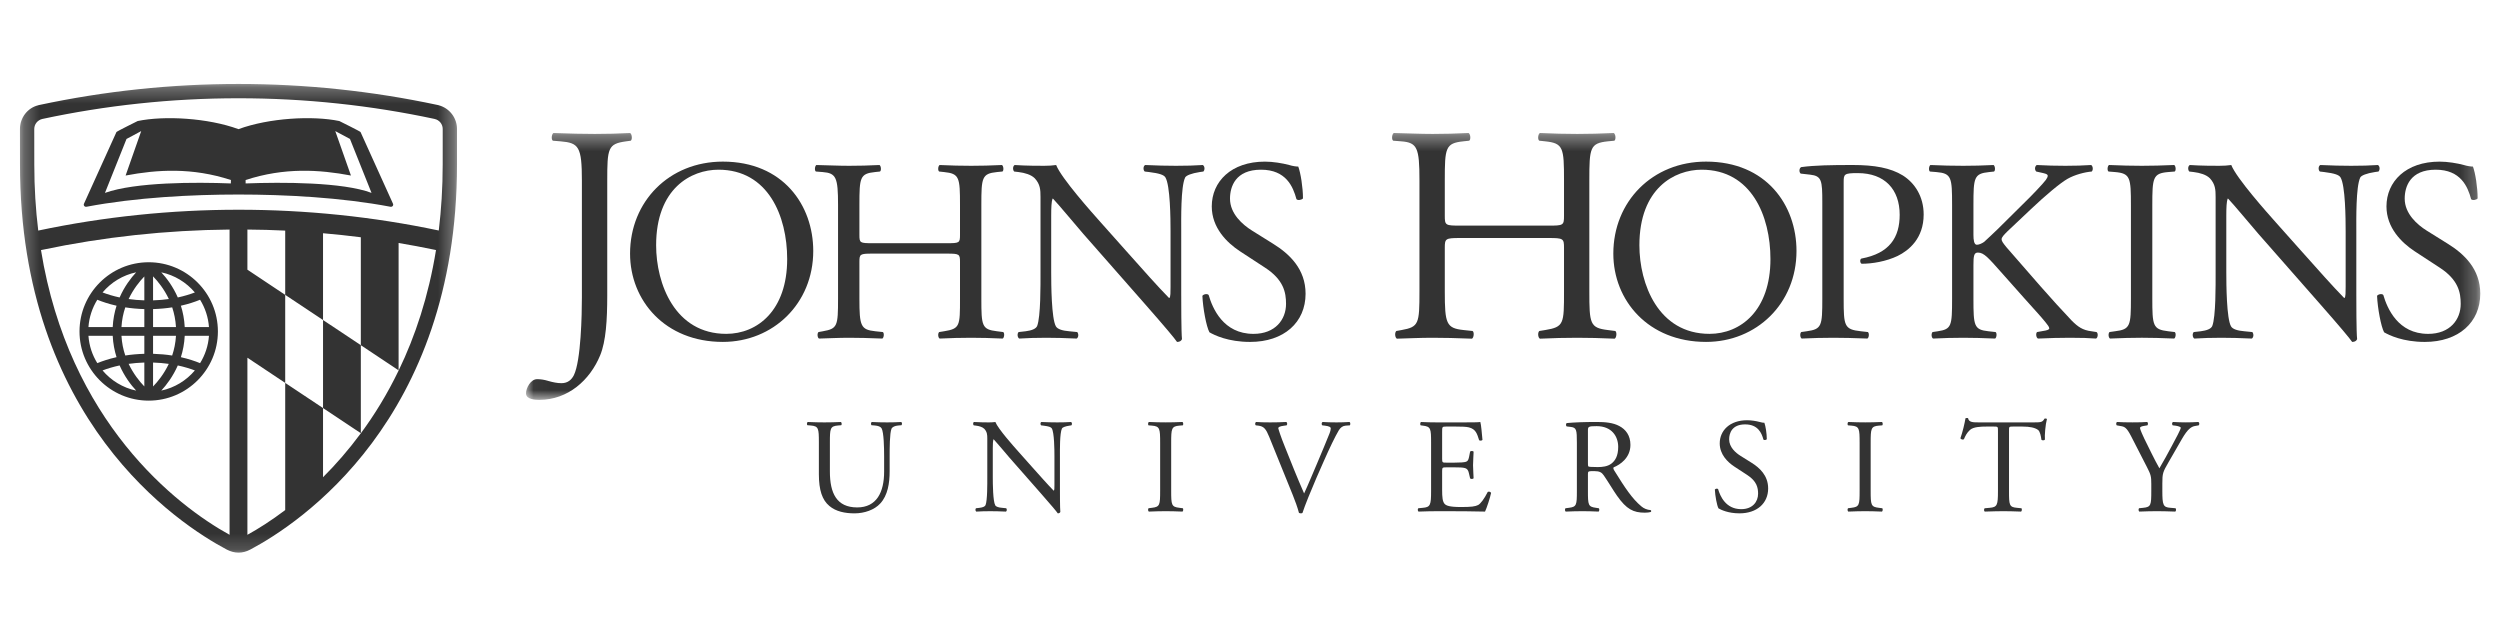
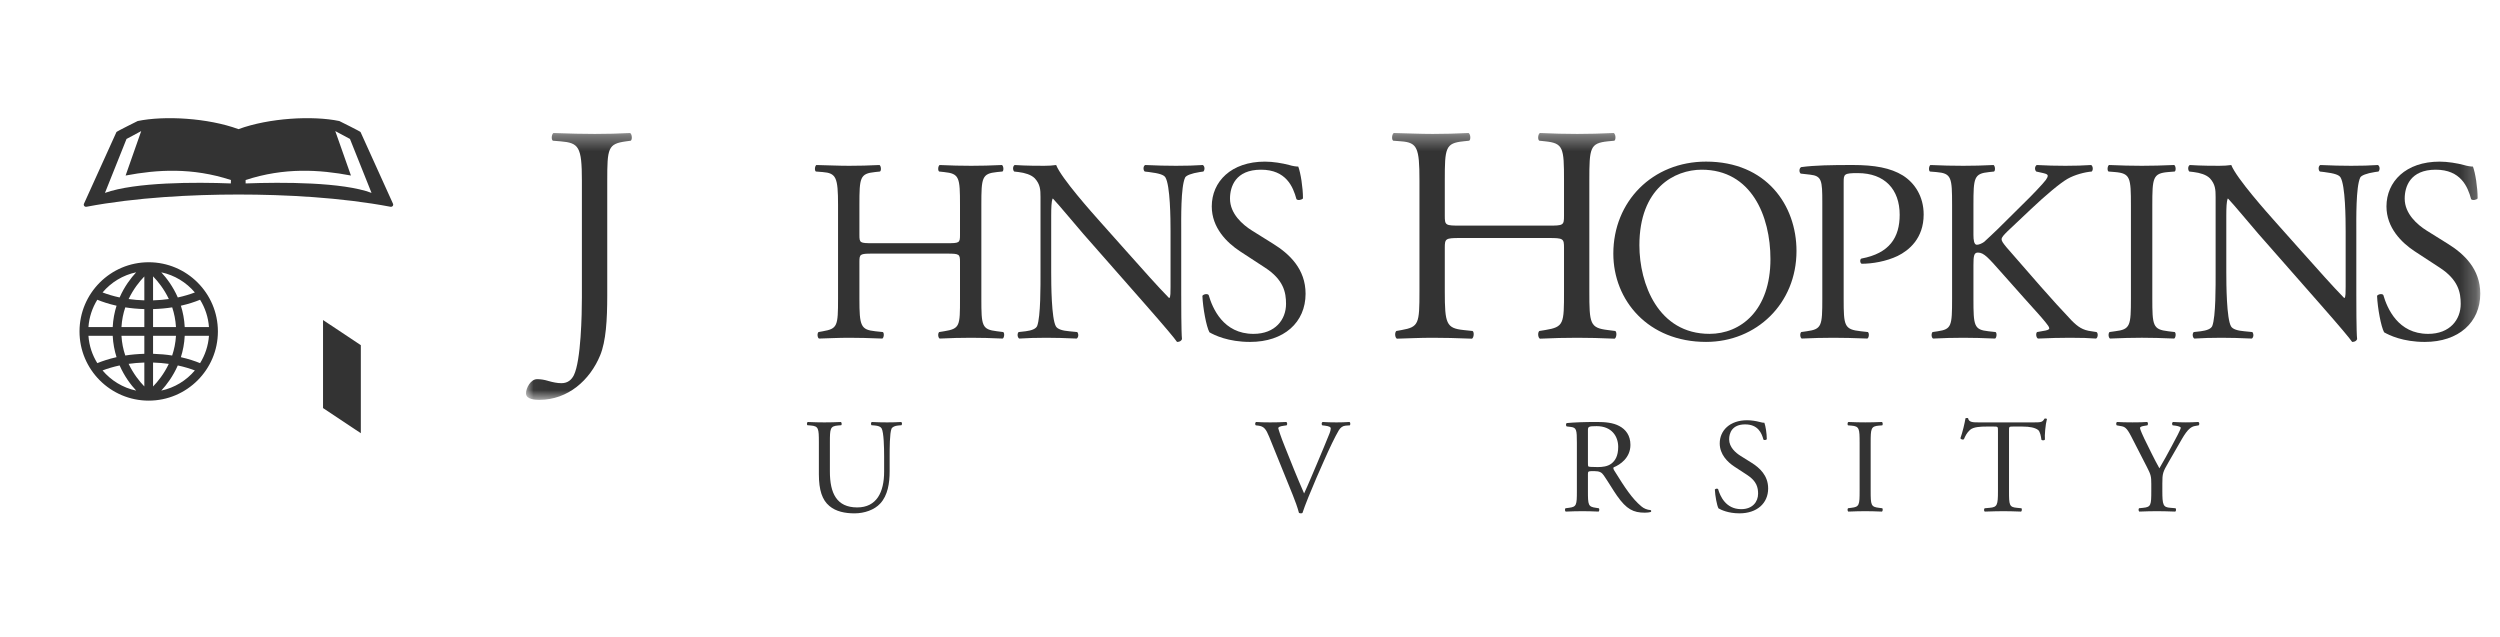
<svg xmlns="http://www.w3.org/2000/svg" width="157" height="40" viewBox="0 0 157 40" fill="none">
  <path d="M55.523 28.647C55.523 28.124 55.505 27.152 55.363 26.899C55.303 26.796 55.151 26.738 54.94 26.721L54.729 26.704C54.678 26.644 54.694 26.535 54.745 26.501C55.067 26.518 55.379 26.526 55.709 26.526C56.063 26.526 56.291 26.518 56.596 26.501C56.664 26.543 56.654 26.652 56.613 26.704L56.41 26.721C56.199 26.738 56.038 26.814 55.987 26.924C55.87 27.203 55.87 28.174 55.87 28.647V29.603C55.87 30.338 55.752 31.115 55.278 31.621C54.914 32.019 54.288 32.239 53.663 32.239C53.08 32.239 52.498 32.128 52.084 31.774C51.637 31.403 51.425 30.786 51.425 29.78V27.785C51.425 26.907 51.408 26.763 50.917 26.721L50.708 26.704C50.656 26.67 50.673 26.526 50.723 26.501C51.145 26.518 51.433 26.526 51.771 26.526C52.117 26.526 52.397 26.518 52.809 26.501C52.861 26.526 52.878 26.67 52.827 26.704L52.625 26.721C52.135 26.763 52.117 26.907 52.117 27.785V29.611C52.117 30.971 52.539 31.866 53.832 31.866C55.057 31.866 55.523 30.905 55.523 29.62V28.647Z" fill="#333333" />
-   <path d="M66.564 30.668C66.564 30.921 66.564 31.926 66.589 32.146C66.573 32.196 66.522 32.239 66.429 32.239C66.328 32.095 66.083 31.799 65.348 30.963L63.388 28.733C63.159 28.47 62.585 27.778 62.407 27.591H62.39C62.357 27.693 62.347 27.889 62.347 28.14V29.982C62.347 30.38 62.357 31.478 62.501 31.732C62.551 31.825 62.72 31.875 62.932 31.891L63.194 31.918C63.244 31.985 63.236 32.086 63.176 32.129C62.797 32.112 62.501 32.103 62.188 32.103C61.833 32.103 61.605 32.112 61.309 32.129C61.249 32.086 61.241 31.968 61.292 31.918L61.52 31.891C61.715 31.866 61.85 31.816 61.892 31.722C62.011 31.42 62.002 30.388 62.002 29.982V27.541C62.002 27.303 61.993 27.127 61.816 26.932C61.698 26.814 61.494 26.755 61.292 26.73L61.149 26.712C61.098 26.662 61.098 26.535 61.165 26.501C61.52 26.526 61.968 26.526 62.12 26.526C62.256 26.526 62.398 26.518 62.509 26.501C62.678 26.932 63.675 28.048 63.954 28.36L64.773 29.281C65.356 29.931 65.77 30.405 66.168 30.811H66.184C66.219 30.768 66.219 30.633 66.219 30.456V28.647C66.219 28.25 66.209 27.152 66.05 26.899C65.999 26.821 65.864 26.771 65.525 26.73L65.381 26.712C65.323 26.662 65.33 26.526 65.398 26.501C65.787 26.518 66.075 26.526 66.396 26.526C66.758 26.526 66.979 26.518 67.265 26.501C67.334 26.543 67.334 26.662 67.283 26.712L67.164 26.73C66.894 26.771 66.725 26.839 66.691 26.907C66.548 27.212 66.564 28.259 66.564 28.647V30.668Z" fill="#333333" />
-   <path d="M72.857 27.811C72.857 26.915 72.84 26.771 72.342 26.729L72.13 26.712C72.079 26.677 72.097 26.525 72.147 26.5C72.569 26.518 72.857 26.525 73.212 26.525C73.55 26.525 73.837 26.518 74.26 26.5C74.31 26.525 74.327 26.677 74.277 26.712L74.066 26.729C73.567 26.771 73.55 26.915 73.55 27.811V30.819C73.55 31.714 73.567 31.832 74.066 31.89L74.277 31.917C74.327 31.951 74.31 32.102 74.26 32.128C73.837 32.112 73.55 32.102 73.212 32.102C72.857 32.102 72.569 32.112 72.147 32.128C72.097 32.102 72.079 31.968 72.13 31.917L72.342 31.89C72.84 31.832 72.857 31.714 72.857 30.819V27.811Z" fill="#333333" />
  <path d="M79.701 27.422C79.506 26.949 79.379 26.771 79.016 26.729L78.863 26.712C78.805 26.662 78.812 26.543 78.88 26.5C79.125 26.518 79.396 26.526 79.759 26.526C80.131 26.526 80.426 26.518 80.782 26.5C80.841 26.535 80.858 26.662 80.799 26.712L80.671 26.729C80.35 26.771 80.284 26.821 80.275 26.889C80.292 26.974 80.434 27.431 80.697 28.073C81.085 29.053 81.475 30.024 81.898 30.988C82.159 30.43 82.514 29.561 82.709 29.112C82.953 28.538 83.351 27.583 83.494 27.219C83.562 27.042 83.571 26.949 83.571 26.889C83.571 26.831 83.485 26.762 83.189 26.729L83.038 26.712C82.978 26.662 82.995 26.535 83.055 26.5C83.291 26.518 83.613 26.526 83.933 26.526C84.212 26.526 84.475 26.518 84.753 26.5C84.811 26.535 84.811 26.669 84.771 26.712L84.517 26.729C84.314 26.745 84.187 26.848 84.076 27.025C83.841 27.422 83.511 28.108 83.131 28.968L82.674 30.007C82.336 30.786 81.939 31.764 81.795 32.213C81.77 32.229 81.737 32.238 81.704 32.238C81.661 32.238 81.619 32.229 81.576 32.213C81.482 31.858 81.331 31.445 81.187 31.089L79.701 27.422Z" fill="#333333" />
-   <path d="M89.872 27.795C89.872 26.915 89.855 26.788 89.356 26.73L89.221 26.712C89.17 26.678 89.187 26.526 89.237 26.501C89.602 26.518 89.889 26.526 90.235 26.526H91.824C92.364 26.526 92.863 26.526 92.964 26.501C93.014 26.645 93.065 27.253 93.099 27.626C93.065 27.676 92.93 27.693 92.888 27.642C92.761 27.245 92.686 26.95 92.246 26.839C92.069 26.796 91.798 26.788 91.425 26.788H90.817C90.566 26.788 90.566 26.806 90.566 27.127V28.816C90.566 29.054 90.591 29.054 90.843 29.054H91.334C91.688 29.054 91.951 29.036 92.051 29.003C92.154 28.968 92.213 28.917 92.255 28.706L92.323 28.36C92.364 28.309 92.507 28.309 92.542 28.368C92.542 28.572 92.507 28.902 92.507 29.223C92.507 29.526 92.542 29.849 92.542 30.032C92.507 30.092 92.364 30.092 92.323 30.042L92.246 29.713C92.213 29.561 92.154 29.434 91.985 29.392C91.867 29.357 91.663 29.349 91.334 29.349H90.843C90.591 29.349 90.566 29.357 90.566 29.578V30.768C90.566 31.216 90.591 31.503 90.724 31.646C90.826 31.748 91.003 31.841 91.748 31.841C92.399 31.841 92.642 31.808 92.829 31.714C92.981 31.63 93.209 31.334 93.429 30.895C93.489 30.852 93.607 30.878 93.64 30.955C93.581 31.25 93.37 31.9 93.26 32.128C92.499 32.112 91.748 32.103 90.995 32.103H90.235C89.872 32.103 89.584 32.112 89.085 32.128C89.034 32.103 89.018 31.968 89.068 31.918L89.347 31.891C89.829 31.85 89.872 31.722 89.872 30.837V27.795Z" fill="#333333" />
  <path d="M99.028 27.803C99.028 27 99.003 26.856 98.657 26.813L98.387 26.78C98.328 26.737 98.328 26.602 98.396 26.568C98.867 26.525 99.452 26.5 100.279 26.5C100.804 26.5 101.301 26.543 101.691 26.754C102.095 26.965 102.391 27.346 102.391 27.939C102.391 28.741 101.758 29.18 101.336 29.349C101.294 29.399 101.336 29.484 101.378 29.552C102.053 30.642 102.501 31.318 103.077 31.799C103.221 31.925 103.432 32.019 103.66 32.035C103.703 32.052 103.71 32.12 103.668 32.153C103.592 32.178 103.457 32.196 103.296 32.196C102.577 32.196 102.146 31.984 101.548 31.132C101.327 30.819 100.981 30.236 100.718 29.856C100.592 29.67 100.456 29.586 100.119 29.586C99.738 29.586 99.722 29.593 99.722 29.772V30.836C99.722 31.722 99.738 31.824 100.23 31.891L100.405 31.918C100.456 31.959 100.44 32.102 100.39 32.128C100.01 32.112 99.722 32.102 99.384 32.102C99.028 32.102 98.723 32.112 98.328 32.128C98.278 32.102 98.26 31.976 98.311 31.918L98.521 31.891C99.011 31.832 99.028 31.722 99.028 30.836V27.803ZM99.722 29.011C99.722 29.163 99.722 29.255 99.748 29.29C99.773 29.315 99.9 29.332 100.33 29.332C100.635 29.332 100.956 29.298 101.2 29.111C101.428 28.935 101.623 28.639 101.623 28.065C101.623 27.397 101.21 26.762 100.27 26.762C99.748 26.762 99.722 26.796 99.722 27.033V29.011Z" fill="#333333" />
  <path d="M109.24 32.238C108.531 32.238 108.083 32.018 107.921 31.925C107.82 31.739 107.711 31.14 107.693 30.743C107.736 30.683 107.862 30.666 107.897 30.717C108.024 31.148 108.37 31.975 109.35 31.975C110.06 31.975 110.408 31.512 110.408 31.005C110.408 30.632 110.331 30.218 109.714 29.822L108.912 29.298C108.488 29.018 107.999 28.537 107.999 27.845C107.999 27.042 108.625 26.391 109.722 26.391C109.984 26.391 110.288 26.441 110.509 26.5C110.618 26.535 110.735 26.55 110.803 26.55C110.879 26.754 110.955 27.227 110.955 27.582C110.922 27.633 110.786 27.658 110.744 27.608C110.635 27.201 110.408 26.652 109.595 26.652C108.769 26.652 108.59 27.201 108.59 27.591C108.59 28.081 108.995 28.435 109.308 28.629L109.984 29.052C110.517 29.382 111.04 29.871 111.04 30.674C111.04 31.604 110.339 32.238 109.24 32.238Z" fill="#333333" />
  <path d="M116.784 27.811C116.784 26.915 116.768 26.771 116.268 26.729L116.057 26.712C116.006 26.677 116.024 26.525 116.074 26.5C116.497 26.518 116.784 26.525 117.139 26.525C117.478 26.525 117.764 26.518 118.188 26.5C118.238 26.525 118.255 26.677 118.203 26.712L117.991 26.729C117.495 26.771 117.478 26.915 117.478 27.811V30.819C117.478 31.714 117.495 31.832 117.991 31.89L118.203 31.917C118.255 31.951 118.238 32.102 118.188 32.128C117.764 32.112 117.478 32.102 117.139 32.102C116.784 32.102 116.497 32.112 116.074 32.128C116.024 32.102 116.006 31.968 116.057 31.917L116.268 31.89C116.768 31.832 116.784 31.714 116.784 30.819V27.811Z" fill="#333333" />
  <path d="M126.166 30.836C126.166 31.722 126.181 31.85 126.67 31.891L126.942 31.918C126.993 31.951 126.975 32.102 126.925 32.128C126.443 32.112 126.156 32.102 125.818 32.102C125.48 32.102 125.185 32.112 124.643 32.128C124.591 32.102 124.576 31.959 124.643 31.918L124.947 31.891C125.429 31.85 125.472 31.722 125.472 30.836V27.058C125.472 26.796 125.472 26.788 125.217 26.788H124.753C124.39 26.788 123.926 26.805 123.714 27C123.511 27.186 123.426 27.371 123.334 27.583C123.267 27.634 123.147 27.591 123.113 27.525C123.25 27.144 123.376 26.602 123.434 26.265C123.461 26.248 123.57 26.24 123.595 26.265C123.646 26.535 123.926 26.526 124.315 26.526H127.737C128.193 26.526 128.269 26.51 128.395 26.29C128.438 26.274 128.531 26.282 128.547 26.315C128.453 26.662 128.395 27.346 128.421 27.601C128.387 27.667 128.243 27.667 128.2 27.616C128.175 27.406 128.115 27.093 127.99 27C127.796 26.856 127.475 26.788 127.009 26.788H126.409C126.156 26.788 126.166 26.796 126.166 27.076V30.836Z" fill="#333333" />
  <path d="M135.795 30.819C135.795 31.721 135.845 31.857 136.302 31.89L136.625 31.917C136.674 31.968 136.658 32.102 136.607 32.128C136.082 32.111 135.795 32.102 135.457 32.102C135.101 32.102 134.799 32.111 134.35 32.128C134.3 32.102 134.282 31.968 134.332 31.917L134.596 31.89C135.085 31.84 135.101 31.721 135.101 30.819V30.387C135.101 29.923 135.075 29.813 134.832 29.34L133.835 27.396C133.547 26.838 133.421 26.796 133.167 26.754L132.93 26.712C132.88 26.652 132.889 26.535 132.947 26.5C133.217 26.517 133.522 26.525 133.928 26.525C134.317 26.525 134.62 26.517 134.832 26.5C134.908 26.525 134.908 26.661 134.857 26.712L134.748 26.729C134.452 26.771 134.392 26.813 134.392 26.881C134.392 26.965 134.612 27.447 134.655 27.532C134.966 28.157 135.279 28.824 135.61 29.409C135.87 28.959 136.15 28.47 136.404 27.98C136.64 27.54 136.952 26.965 136.952 26.863C136.952 26.813 136.8 26.754 136.598 26.729L136.446 26.712C136.387 26.652 136.395 26.535 136.463 26.5C136.766 26.517 137.012 26.525 137.273 26.525C137.535 26.525 137.772 26.517 138.06 26.5C138.128 26.543 138.136 26.661 138.077 26.712L137.84 26.754C137.4 26.83 137.146 27.363 136.724 28.09L136.193 29.011C135.82 29.653 135.795 29.729 135.795 30.379V30.819Z" fill="#333333" />
  <mask id="mask0_3041_133620" style="mask-type:luminance" maskUnits="userSpaceOnUse" x="1" y="5" width="28" height="30">
    <path d="M28.701 5.272H1.254V34.847H28.701V5.272Z" fill="white" />
  </mask>
  <g mask="url(#mask0_3041_133620)">
    <path d="M22.642 8.292C22.621 8.25 21.309 7.601 21.309 7.601C19.642 7.252 16.895 7.405 14.98 8.109H14.973C13.057 7.405 10.312 7.252 8.645 7.601C8.645 7.601 7.333 8.25 7.313 8.292L5.281 12.776C5.215 12.9 5.32 13.007 5.435 12.984C8.523 12.397 12.07 12.216 14.975 12.216H14.978C17.883 12.216 21.43 12.397 24.518 12.984C24.635 13.007 24.738 12.9 24.672 12.776L22.642 8.292ZM14.497 11.52C12.295 11.432 8.496 11.432 6.591 12.114L7.945 8.726L8.868 8.232L7.888 11.023C9.873 10.648 12.068 10.509 14.502 11.305L14.497 11.52ZM15.425 11.52V11.305C17.858 10.509 20.055 10.648 22.039 11.023L21.055 8.232L21.978 8.726L23.332 12.114C21.525 11.433 17.725 11.433 15.425 11.52Z" fill="#333333" />
  </g>
  <mask id="mask1_3041_133620" style="mask-type:luminance" maskUnits="userSpaceOnUse" x="1" y="5" width="28" height="30">
    <path d="M28.701 5.272H1.254V34.847H28.701V5.272Z" fill="white" />
  </mask>
  <g mask="url(#mask1_3041_133620)">
-     <path d="M27.571 6.616L27.557 6.61L27.471 6.59C23.381 5.716 19.178 5.272 14.977 5.272C10.774 5.272 6.565 5.717 2.468 6.593L2.428 6.601L2.39 6.614C1.735 6.775 1.253 7.39 1.253 8.101L1.255 10.328C1.255 26.383 11.19 32.896 14.235 34.51C14.478 34.64 14.731 34.706 14.982 34.706C15.234 34.706 15.484 34.64 15.726 34.508C18.762 32.898 28.7 26.383 28.7 10.328V8.101C28.7 7.407 28.232 6.798 27.571 6.616ZM14.417 33.586C11.06 31.734 4.318 26.479 2.574 15.706L2.656 15.689C6.495 14.879 10.449 14.453 14.417 14.416V33.586ZM25.039 23.261C25.037 23.264 25.035 23.269 25.032 23.273C24.319 24.75 23.513 26.06 22.663 27.209C22.661 27.211 22.661 27.211 22.66 27.211C21.887 28.256 21.085 29.176 20.286 29.969V25.626L17.911 24.046V32.033C17.028 32.699 16.215 33.213 15.537 33.586V22.465L17.911 24.046V18.518L20.286 20.097V14.647C21.08 14.717 21.872 14.799 22.66 14.9V21.678L25.032 23.257V15.259C25.792 15.389 26.548 15.527 27.3 15.686L27.381 15.704C26.911 18.612 26.075 21.115 25.039 23.261ZM15.537 16.936V14.416C16.33 14.422 17.121 14.443 17.911 14.482V18.518L15.537 16.936ZM27.802 10.328C27.802 11.79 27.713 13.17 27.555 14.476C19.317 12.736 10.65 12.736 2.401 14.48C2.241 13.172 2.153 11.791 2.153 10.328L2.151 8.101C2.151 7.799 2.359 7.546 2.641 7.475L2.656 7.471C6.63 6.62 10.751 6.17 14.977 6.17C19.198 6.17 23.314 6.62 27.281 7.467L27.291 7.471C27.585 7.531 27.803 7.79 27.803 8.101L27.802 10.328Z" fill="#333333" />
-   </g>
+     </g>
  <mask id="mask2_3041_133620" style="mask-type:luminance" maskUnits="userSpaceOnUse" x="1" y="5" width="28" height="30">
    <path d="M28.701 5.272H1.254V34.847H28.701V5.272Z" fill="white" />
  </mask>
  <g mask="url(#mask2_3041_133620)">
    <path d="M22.66 21.677L20.286 20.098V25.626L22.66 27.206V21.677Z" fill="#333333" />
  </g>
  <mask id="mask3_3041_133620" style="mask-type:luminance" maskUnits="userSpaceOnUse" x="1" y="5" width="28" height="30">
    <path d="M28.701 5.272H1.254V34.847H28.701V5.272Z" fill="white" />
  </mask>
  <g mask="url(#mask3_3041_133620)">
    <path d="M9.338 25.16C11.734 25.16 13.684 23.211 13.684 20.815C13.684 18.418 11.734 16.469 9.338 16.469C6.942 16.469 4.993 18.418 4.993 20.815C4.993 23.211 6.942 25.16 9.338 25.16ZM10.129 24.529C10.464 24.166 10.864 23.637 11.166 22.95C11.584 23.04 11.943 23.152 12.237 23.263C11.702 23.896 10.967 24.351 10.129 24.529ZM12.565 22.806C12.244 22.675 11.842 22.54 11.359 22.431C11.488 22.027 11.575 21.58 11.601 21.089H13.123C13.077 21.716 12.88 22.299 12.565 22.806ZM12.565 18.824C12.88 19.332 13.077 19.914 13.123 20.541H11.601C11.575 20.051 11.488 19.602 11.359 19.199C11.844 19.09 12.244 18.955 12.565 18.824ZM12.237 18.366C11.943 18.478 11.584 18.59 11.166 18.681C10.864 17.991 10.464 17.464 10.129 17.102C10.967 17.279 11.702 17.735 12.237 18.366ZM9.612 17.355C9.908 17.659 10.3 18.139 10.604 18.779C10.298 18.823 9.967 18.852 9.612 18.862V17.355ZM9.612 19.411C10.045 19.398 10.448 19.36 10.814 19.302C10.938 19.674 11.024 20.087 11.052 20.541H9.612V19.411ZM9.612 21.088H11.052C11.024 21.541 10.938 21.955 10.811 22.327C10.447 22.268 10.045 22.232 9.612 22.218V21.088ZM9.612 22.768C9.966 22.779 10.296 22.808 10.6 22.851C10.298 23.489 9.907 23.969 9.612 24.271V22.768ZM6.44 23.263C6.734 23.152 7.094 23.04 7.512 22.949C7.815 23.638 8.216 24.168 8.552 24.53C7.711 24.352 6.975 23.896 6.44 23.263ZM9.064 24.268C8.768 23.962 8.38 23.483 8.078 22.85C8.382 22.807 8.711 22.778 9.064 22.767V24.268ZM9.064 22.219C8.631 22.232 8.232 22.268 7.868 22.326C7.741 21.955 7.654 21.542 7.628 21.089H9.064V22.219ZM9.064 20.541H7.628C7.654 20.088 7.741 19.675 7.868 19.302C8.232 19.36 8.631 19.398 9.064 19.411V20.541ZM9.064 18.862C8.711 18.852 8.382 18.823 8.078 18.779C8.38 18.145 8.768 17.666 9.064 17.361V18.862ZM8.552 17.1C8.216 17.463 7.815 17.991 7.512 18.681C7.094 18.59 6.734 18.477 6.441 18.366C6.976 17.733 7.712 17.278 8.552 17.1ZM6.111 18.824C6.432 18.955 6.834 19.09 7.32 19.199C7.191 19.602 7.103 20.051 7.078 20.541H5.554C5.599 19.914 5.797 19.331 6.111 18.824ZM5.554 21.088H7.078C7.103 21.579 7.191 22.026 7.319 22.43C6.834 22.539 6.432 22.675 6.111 22.805C5.796 22.299 5.599 21.716 5.554 21.088Z" fill="#333333" />
  </g>
  <mask id="mask4_3041_133620" style="mask-type:luminance" maskUnits="userSpaceOnUse" x="33" y="8" width="123" height="18">
    <path d="M155.76 8.352H33.033V25.111H155.76V8.352Z" fill="white" />
  </mask>
  <g mask="url(#mask4_3041_133620)">
    <path d="M36.543 11.359C36.543 9.205 36.35 8.973 35.205 8.876L34.721 8.837C34.604 8.76 34.643 8.41 34.76 8.353C35.884 8.391 36.543 8.41 37.358 8.41C38.135 8.41 38.794 8.391 39.57 8.353C39.686 8.41 39.725 8.76 39.609 8.837L39.318 8.876C38.173 9.032 38.135 9.302 38.135 11.359V18.556C38.135 20.087 38.056 21.426 37.689 22.317C37.048 23.871 35.671 25.112 33.866 25.112C33.635 25.112 33.033 25.092 33.033 24.704C33.033 24.374 33.323 23.811 33.731 23.811C33.964 23.811 34.197 23.849 34.449 23.928C34.721 24.005 34.992 24.064 35.263 24.064C35.671 24.064 35.904 23.831 36.04 23.559C36.486 22.647 36.543 19.738 36.543 18.69V11.359Z" fill="#333333" />
  </g>
  <mask id="mask5_3041_133620" style="mask-type:luminance" maskUnits="userSpaceOnUse" x="33" y="8" width="123" height="18">
    <path d="M155.76 8.352H33.033V25.111H155.76V8.352Z" fill="white" />
  </mask>
  <g mask="url(#mask5_3041_133620)">
-     <path d="M39.568 15.926C39.568 12.654 42.023 10.149 45.393 10.149C49.173 10.149 51.072 12.882 51.072 15.762C51.072 19.068 48.551 21.472 45.393 21.472C41.761 21.472 39.568 18.871 39.568 15.926ZM49.435 16.269C49.435 13.57 48.241 10.657 45.116 10.657C43.413 10.657 41.205 11.819 41.205 15.403C41.205 17.823 42.383 20.966 45.606 20.966C47.57 20.966 49.435 19.494 49.435 16.269Z" fill="#333333" />
-   </g>
+     </g>
  <mask id="mask6_3041_133620" style="mask-type:luminance" maskUnits="userSpaceOnUse" x="33" y="8" width="123" height="18">
-     <path d="M155.76 8.352H33.033V25.111H155.76V8.352Z" fill="white" />
+     <path d="M155.76 8.352H33.033V25.111H155.76V8.352" fill="white" />
  </mask>
  <g mask="url(#mask6_3041_133620)">
    <path d="M54.789 15.927C54.003 15.927 53.971 15.96 53.971 16.452V18.758C53.971 20.476 54.053 20.705 54.969 20.803L55.443 20.853C55.542 20.918 55.508 21.212 55.411 21.262C54.526 21.228 53.971 21.212 53.332 21.212C52.629 21.212 52.072 21.246 51.434 21.262C51.336 21.212 51.304 20.95 51.401 20.853L51.679 20.803C52.595 20.64 52.629 20.476 52.629 18.758V12.867C52.629 11.149 52.514 10.871 51.663 10.805L51.237 10.772C51.139 10.707 51.172 10.412 51.271 10.363C52.072 10.379 52.629 10.412 53.332 10.412C53.971 10.412 54.526 10.397 55.23 10.363C55.328 10.412 55.362 10.707 55.263 10.772L54.952 10.805C54.003 10.903 53.971 11.149 53.971 12.867V14.749C53.971 15.256 54.003 15.273 54.789 15.273H59.469C60.254 15.273 60.288 15.256 60.288 14.749V12.867C60.288 11.149 60.254 10.903 59.289 10.805L58.979 10.772C58.88 10.707 58.912 10.412 59.011 10.363C59.763 10.397 60.32 10.412 60.991 10.412C61.629 10.412 62.185 10.397 62.922 10.363C63.018 10.412 63.052 10.707 62.955 10.772L62.61 10.805C61.662 10.903 61.629 11.149 61.629 12.867V18.758C61.629 20.476 61.662 20.689 62.61 20.803L63.003 20.853C63.101 20.918 63.068 21.212 62.969 21.262C62.185 21.228 61.629 21.212 60.991 21.212C60.32 21.212 59.731 21.228 59.011 21.262C58.912 21.212 58.88 20.95 58.979 20.853L59.289 20.803C60.288 20.64 60.288 20.476 60.288 18.758V16.452C60.288 15.96 60.254 15.927 59.469 15.927H54.789Z" fill="#333333" />
  </g>
  <mask id="mask7_3041_133620" style="mask-type:luminance" maskUnits="userSpaceOnUse" x="33" y="8" width="123" height="18">
    <path d="M155.76 8.352H33.033V25.111H155.76V8.352Z" fill="white" />
  </mask>
  <g mask="url(#mask7_3041_133620)">
    <path d="M74.181 18.431C74.181 18.922 74.181 20.869 74.228 21.294C74.197 21.392 74.098 21.474 73.918 21.474C73.723 21.197 73.247 20.624 71.824 19.003L68.027 14.683C67.586 14.176 66.473 12.834 66.129 12.476H66.098C66.031 12.671 66.015 13.047 66.015 13.538V17.106C66.015 17.874 66.031 20.002 66.309 20.492C66.408 20.673 66.735 20.771 67.144 20.803L67.652 20.853C67.75 20.983 67.733 21.18 67.618 21.262C66.882 21.229 66.309 21.212 65.704 21.212C65.016 21.212 64.575 21.229 64.003 21.262C63.888 21.18 63.872 20.95 63.969 20.853L64.412 20.803C64.787 20.754 65.049 20.656 65.132 20.476C65.359 19.888 65.344 17.891 65.344 17.106V12.377C65.344 11.918 65.328 11.573 64.984 11.198C64.755 10.969 64.363 10.854 63.969 10.805L63.691 10.773C63.593 10.675 63.593 10.43 63.724 10.363C64.412 10.412 65.278 10.412 65.573 10.412C65.835 10.412 66.114 10.397 66.326 10.363C66.653 11.198 68.584 13.358 69.124 13.964L70.712 15.747C71.839 17.007 72.641 17.923 73.411 18.709H73.444C73.51 18.628 73.51 18.365 73.51 18.021V14.52C73.51 13.751 73.493 11.624 73.182 11.132C73.084 10.985 72.823 10.887 72.167 10.805L71.889 10.773C71.775 10.675 71.792 10.412 71.922 10.363C72.675 10.397 73.231 10.412 73.853 10.412C74.556 10.412 74.981 10.397 75.538 10.363C75.67 10.446 75.67 10.675 75.571 10.773L75.342 10.805C74.819 10.887 74.491 11.018 74.426 11.149C74.147 11.738 74.181 13.767 74.181 14.52V18.431Z" fill="#333333" />
  </g>
  <mask id="mask8_3041_133620" style="mask-type:luminance" maskUnits="userSpaceOnUse" x="33" y="8" width="123" height="18">
    <path d="M155.76 8.352H33.033V25.111H155.76V8.352Z" fill="white" />
  </mask>
  <g mask="url(#mask8_3041_133620)">
    <path d="M78.505 21.473C77.13 21.473 76.263 21.048 75.953 20.868C75.756 20.507 75.542 19.346 75.51 18.578C75.592 18.462 75.838 18.43 75.904 18.529C76.148 19.362 76.819 20.967 78.718 20.967C80.091 20.967 80.763 20.066 80.763 19.085C80.763 18.364 80.616 17.563 79.421 16.793L77.867 15.778C77.048 15.239 76.099 14.305 76.099 12.964C76.099 11.41 77.311 10.15 79.438 10.15C79.945 10.15 80.534 10.249 80.96 10.362C81.171 10.429 81.4 10.461 81.531 10.461C81.679 10.853 81.827 11.77 81.827 12.457C81.761 12.556 81.499 12.604 81.417 12.507C81.205 11.721 80.763 10.657 79.191 10.657C77.588 10.657 77.244 11.721 77.244 12.475C77.244 13.422 78.03 14.11 78.636 14.487L79.945 15.304C80.976 15.942 81.99 16.892 81.99 18.446C81.99 20.246 80.632 21.473 78.505 21.473Z" fill="#333333" />
  </g>
  <mask id="mask9_3041_133620" style="mask-type:luminance" maskUnits="userSpaceOnUse" x="33" y="8" width="123" height="18">
    <path d="M155.76 8.352H33.033V25.111H155.76V8.352Z" fill="white" />
  </mask>
  <g mask="url(#mask9_3041_133620)">
    <path d="M91.703 14.947C90.772 14.947 90.733 14.985 90.733 15.567V18.302C90.733 20.338 90.829 20.61 91.915 20.727L92.479 20.786C92.595 20.863 92.556 21.212 92.439 21.269C91.393 21.23 90.733 21.212 89.977 21.212C89.142 21.212 88.483 21.25 87.726 21.269C87.609 21.212 87.57 20.901 87.688 20.786L88.017 20.727C89.103 20.532 89.142 20.338 89.142 18.302V11.319C89.142 9.282 89.006 8.952 87.998 8.875L87.493 8.836C87.377 8.759 87.416 8.41 87.532 8.352C88.483 8.371 89.142 8.41 89.977 8.41C90.733 8.41 91.393 8.39 92.226 8.352C92.343 8.41 92.382 8.759 92.265 8.836L91.896 8.875C90.772 8.992 90.733 9.282 90.733 11.319V13.55C90.733 14.151 90.772 14.169 91.703 14.169H97.251C98.181 14.169 98.22 14.151 98.22 13.55V11.319C98.22 9.282 98.181 8.992 97.036 8.875L96.667 8.836C96.551 8.759 96.59 8.41 96.707 8.352C97.598 8.39 98.258 8.41 99.053 8.41C99.81 8.41 100.47 8.39 101.343 8.352C101.459 8.41 101.498 8.759 101.381 8.836L100.974 8.875C99.85 8.992 99.81 9.282 99.81 11.319V18.302C99.81 20.338 99.85 20.591 100.974 20.727L101.44 20.786C101.556 20.863 101.518 21.212 101.4 21.269C100.47 21.23 99.81 21.212 99.053 21.212C98.258 21.212 97.561 21.23 96.707 21.269C96.59 21.212 96.551 20.901 96.667 20.786L97.036 20.727C98.22 20.532 98.22 20.338 98.22 18.302V15.567C98.22 14.985 98.181 14.947 97.251 14.947H91.703Z" fill="#333333" />
  </g>
  <mask id="mask10_3041_133620" style="mask-type:luminance" maskUnits="userSpaceOnUse" x="33" y="8" width="123" height="18">
    <path d="M155.76 8.352H33.033V25.111H155.76V8.352Z" fill="white" />
  </mask>
  <g mask="url(#mask10_3041_133620)">
    <path d="M101.317 15.926C101.317 12.654 103.773 10.149 107.142 10.149C110.923 10.149 112.82 12.882 112.82 15.762C112.82 19.068 110.301 21.472 107.142 21.472C103.511 21.472 101.317 18.871 101.317 15.926ZM111.184 16.269C111.184 13.57 109.991 10.657 106.864 10.657C105.164 10.657 102.954 11.819 102.954 15.403C102.954 17.823 104.133 20.966 107.356 20.966C109.32 20.966 111.184 19.494 111.184 16.269Z" fill="#333333" />
  </g>
  <mask id="mask11_3041_133620" style="mask-type:luminance" maskUnits="userSpaceOnUse" x="33" y="8" width="123" height="18">
    <path d="M155.76 8.352H33.033V25.111H155.76V8.352Z" fill="white" />
  </mask>
  <g mask="url(#mask11_3041_133620)">
    <path d="M115.782 18.758C115.782 20.476 115.815 20.688 116.862 20.803L117.304 20.852C117.403 20.933 117.371 21.212 117.271 21.261C116.338 21.228 115.799 21.212 115.144 21.212C114.457 21.212 113.868 21.228 113.148 21.261C113.049 21.212 113.017 20.95 113.116 20.852L113.46 20.803C114.407 20.673 114.441 20.476 114.441 18.758V12.72C114.441 11.328 114.407 11.05 113.671 10.968L113.083 10.902C112.968 10.805 112.984 10.559 113.116 10.494C113.983 10.379 114.998 10.362 116.355 10.362C117.713 10.362 118.727 10.542 119.497 11.018C120.25 11.492 120.806 12.343 120.806 13.471C120.806 14.977 119.874 15.731 119.17 16.074C118.449 16.418 117.583 16.564 116.911 16.564C116.796 16.516 116.796 16.27 116.895 16.238C118.663 15.91 119.3 14.911 119.3 13.488C119.3 11.9 118.368 10.871 116.666 10.871C115.799 10.871 115.782 10.935 115.782 11.46V18.758Z" fill="#333333" />
  </g>
  <mask id="mask12_3041_133620" style="mask-type:luminance" maskUnits="userSpaceOnUse" x="33" y="8" width="123" height="18">
    <path d="M155.76 8.352H33.033V25.111H155.76V8.352Z" fill="white" />
  </mask>
  <g mask="url(#mask12_3041_133620)">
    <path d="M122.591 12.867C122.591 11.149 122.558 10.887 121.61 10.806L121.2 10.773C121.102 10.707 121.136 10.412 121.233 10.363C122.035 10.397 122.558 10.412 123.294 10.412C123.932 10.412 124.489 10.397 125.193 10.363C125.291 10.412 125.324 10.707 125.225 10.773L124.915 10.806C123.966 10.903 123.932 11.149 123.932 12.867V14.75C123.932 15.06 123.966 15.371 124.146 15.371C124.293 15.371 124.489 15.273 124.603 15.191C124.832 14.995 125.259 14.569 125.439 14.405L127.206 12.655C127.516 12.36 128.318 11.525 128.481 11.297C128.564 11.181 128.597 11.1 128.597 11.034C128.597 10.969 128.532 10.92 128.319 10.871L127.877 10.773C127.762 10.658 127.778 10.446 127.909 10.363C128.481 10.397 129.137 10.412 129.709 10.412C130.281 10.412 130.839 10.397 131.328 10.363C131.444 10.446 131.46 10.675 131.361 10.773C130.937 10.806 130.299 10.969 129.841 11.231C129.383 11.492 128.465 12.261 127.549 13.129L126.076 14.52C125.847 14.75 125.7 14.897 125.7 15.027C125.7 15.143 125.798 15.273 126.011 15.534C127.565 17.317 128.825 18.791 130.102 20.132C130.495 20.525 130.793 20.738 131.349 20.804L131.664 20.853C131.78 20.934 131.747 21.212 131.631 21.262C131.206 21.229 130.757 21.212 129.988 21.212C129.317 21.212 128.743 21.229 127.991 21.262C127.877 21.229 127.828 20.95 127.926 20.853L128.301 20.786C128.532 20.754 128.694 20.705 128.694 20.624C128.694 20.525 128.58 20.395 128.465 20.247C128.153 19.854 127.729 19.412 127.107 18.709L125.798 17.236C124.866 16.189 124.603 15.862 124.211 15.862C123.966 15.862 123.932 16.075 123.932 16.648V18.759C123.932 20.476 123.966 20.705 124.881 20.804L125.324 20.853C125.421 20.919 125.389 21.212 125.291 21.262C124.489 21.229 123.932 21.212 123.294 21.212C122.623 21.212 122.068 21.229 121.397 21.262C121.299 21.212 121.265 20.968 121.363 20.853L121.691 20.804C122.558 20.673 122.591 20.476 122.591 18.759V12.867Z" fill="#333333" />
  </g>
  <mask id="mask13_3041_133620" style="mask-type:luminance" maskUnits="userSpaceOnUse" x="33" y="8" width="123" height="18">
    <path d="M155.76 8.352H33.033V25.111H155.76V8.352Z" fill="white" />
  </mask>
  <g mask="url(#mask13_3041_133620)">
    <path d="M133.822 12.899C133.822 11.165 133.79 10.886 132.823 10.805L132.415 10.772C132.317 10.706 132.349 10.412 132.448 10.362C133.266 10.396 133.822 10.412 134.509 10.412C135.165 10.412 135.721 10.396 136.538 10.362C136.637 10.412 136.669 10.706 136.572 10.772L136.162 10.805C135.197 10.886 135.165 11.165 135.165 12.899V18.724C135.165 20.459 135.197 20.688 136.162 20.803L136.572 20.852C136.669 20.918 136.637 21.211 136.538 21.261C135.721 21.228 135.165 21.211 134.509 21.211C133.822 21.211 133.328 21.228 132.51 21.261C132.412 21.211 132.38 20.95 132.478 20.852L132.823 20.803C133.79 20.688 133.822 20.459 133.822 18.724V12.899Z" fill="#333333" />
  </g>
  <mask id="mask14_3041_133620" style="mask-type:luminance" maskUnits="userSpaceOnUse" x="33" y="8" width="123" height="18">
    <path d="M155.76 8.352H33.033V25.111H155.76V8.352Z" fill="white" />
  </mask>
  <g mask="url(#mask14_3041_133620)">
    <path d="M147.977 18.431C147.977 18.922 147.977 20.869 148.027 21.294C147.994 21.392 147.896 21.474 147.716 21.474C147.52 21.197 147.045 20.624 145.621 19.003L141.825 14.683C141.384 14.176 140.27 12.834 139.927 12.476H139.895C139.828 12.671 139.812 13.047 139.812 13.538V17.106C139.812 17.874 139.828 20.002 140.107 20.492C140.205 20.673 140.533 20.771 140.942 20.803L141.449 20.853C141.546 20.983 141.53 21.18 141.416 21.262C140.679 21.229 140.107 21.212 139.502 21.212C138.815 21.212 138.373 21.229 137.8 21.262C137.685 21.18 137.668 20.95 137.767 20.853L138.209 20.803C138.585 20.754 138.847 20.656 138.929 20.476C139.158 19.888 139.141 17.891 139.141 17.106V12.377C139.141 11.918 139.125 11.573 138.782 11.198C138.553 10.969 138.16 10.854 137.767 10.805L137.488 10.773C137.39 10.675 137.39 10.43 137.522 10.363C138.209 10.412 139.076 10.412 139.37 10.412C139.633 10.412 139.911 10.397 140.124 10.363C140.452 11.198 142.381 13.358 142.92 13.964L144.509 15.747C145.638 17.007 146.439 17.923 147.208 18.709H147.242C147.307 18.628 147.307 18.365 147.307 18.021V14.52C147.307 13.751 147.291 11.624 146.979 11.132C146.881 10.985 146.62 10.887 145.966 10.805L145.688 10.773C145.572 10.675 145.589 10.412 145.719 10.363C146.472 10.397 147.028 10.412 147.65 10.412C148.355 10.412 148.78 10.397 149.335 10.363C149.467 10.446 149.467 10.675 149.368 10.773L149.139 10.805C148.616 10.887 148.288 11.018 148.223 11.149C147.945 11.738 147.977 13.767 147.977 14.52V18.431Z" fill="#333333" />
  </g>
  <mask id="mask15_3041_133620" style="mask-type:luminance" maskUnits="userSpaceOnUse" x="33" y="8" width="123" height="18">
    <path d="M155.76 8.352H33.033V25.111H155.76V8.352Z" fill="white" />
  </mask>
  <g mask="url(#mask15_3041_133620)">
    <path d="M152.276 21.473C150.9 21.473 150.033 21.048 149.722 20.868C149.526 20.507 149.313 19.346 149.279 18.578C149.362 18.462 149.609 18.43 149.673 18.529C149.919 19.362 150.59 20.967 152.488 20.967C153.862 20.967 154.533 20.066 154.533 19.085C154.533 18.364 154.385 17.563 153.191 16.793L151.638 15.778C150.819 15.239 149.87 14.305 149.87 12.964C149.87 11.41 151.08 10.15 153.208 10.15C153.715 10.15 154.304 10.249 154.73 10.362C154.943 10.429 155.171 10.461 155.301 10.461C155.449 10.853 155.597 11.77 155.597 12.457C155.53 12.556 155.27 12.604 155.187 12.507C154.975 11.721 154.533 10.657 152.963 10.657C151.358 10.657 151.015 11.721 151.015 12.475C151.015 13.422 151.801 14.11 152.405 14.487L153.715 15.304C154.746 15.942 155.761 16.892 155.761 18.446C155.761 20.246 154.402 21.473 152.276 21.473Z" fill="#333333" />
  </g>
</svg>